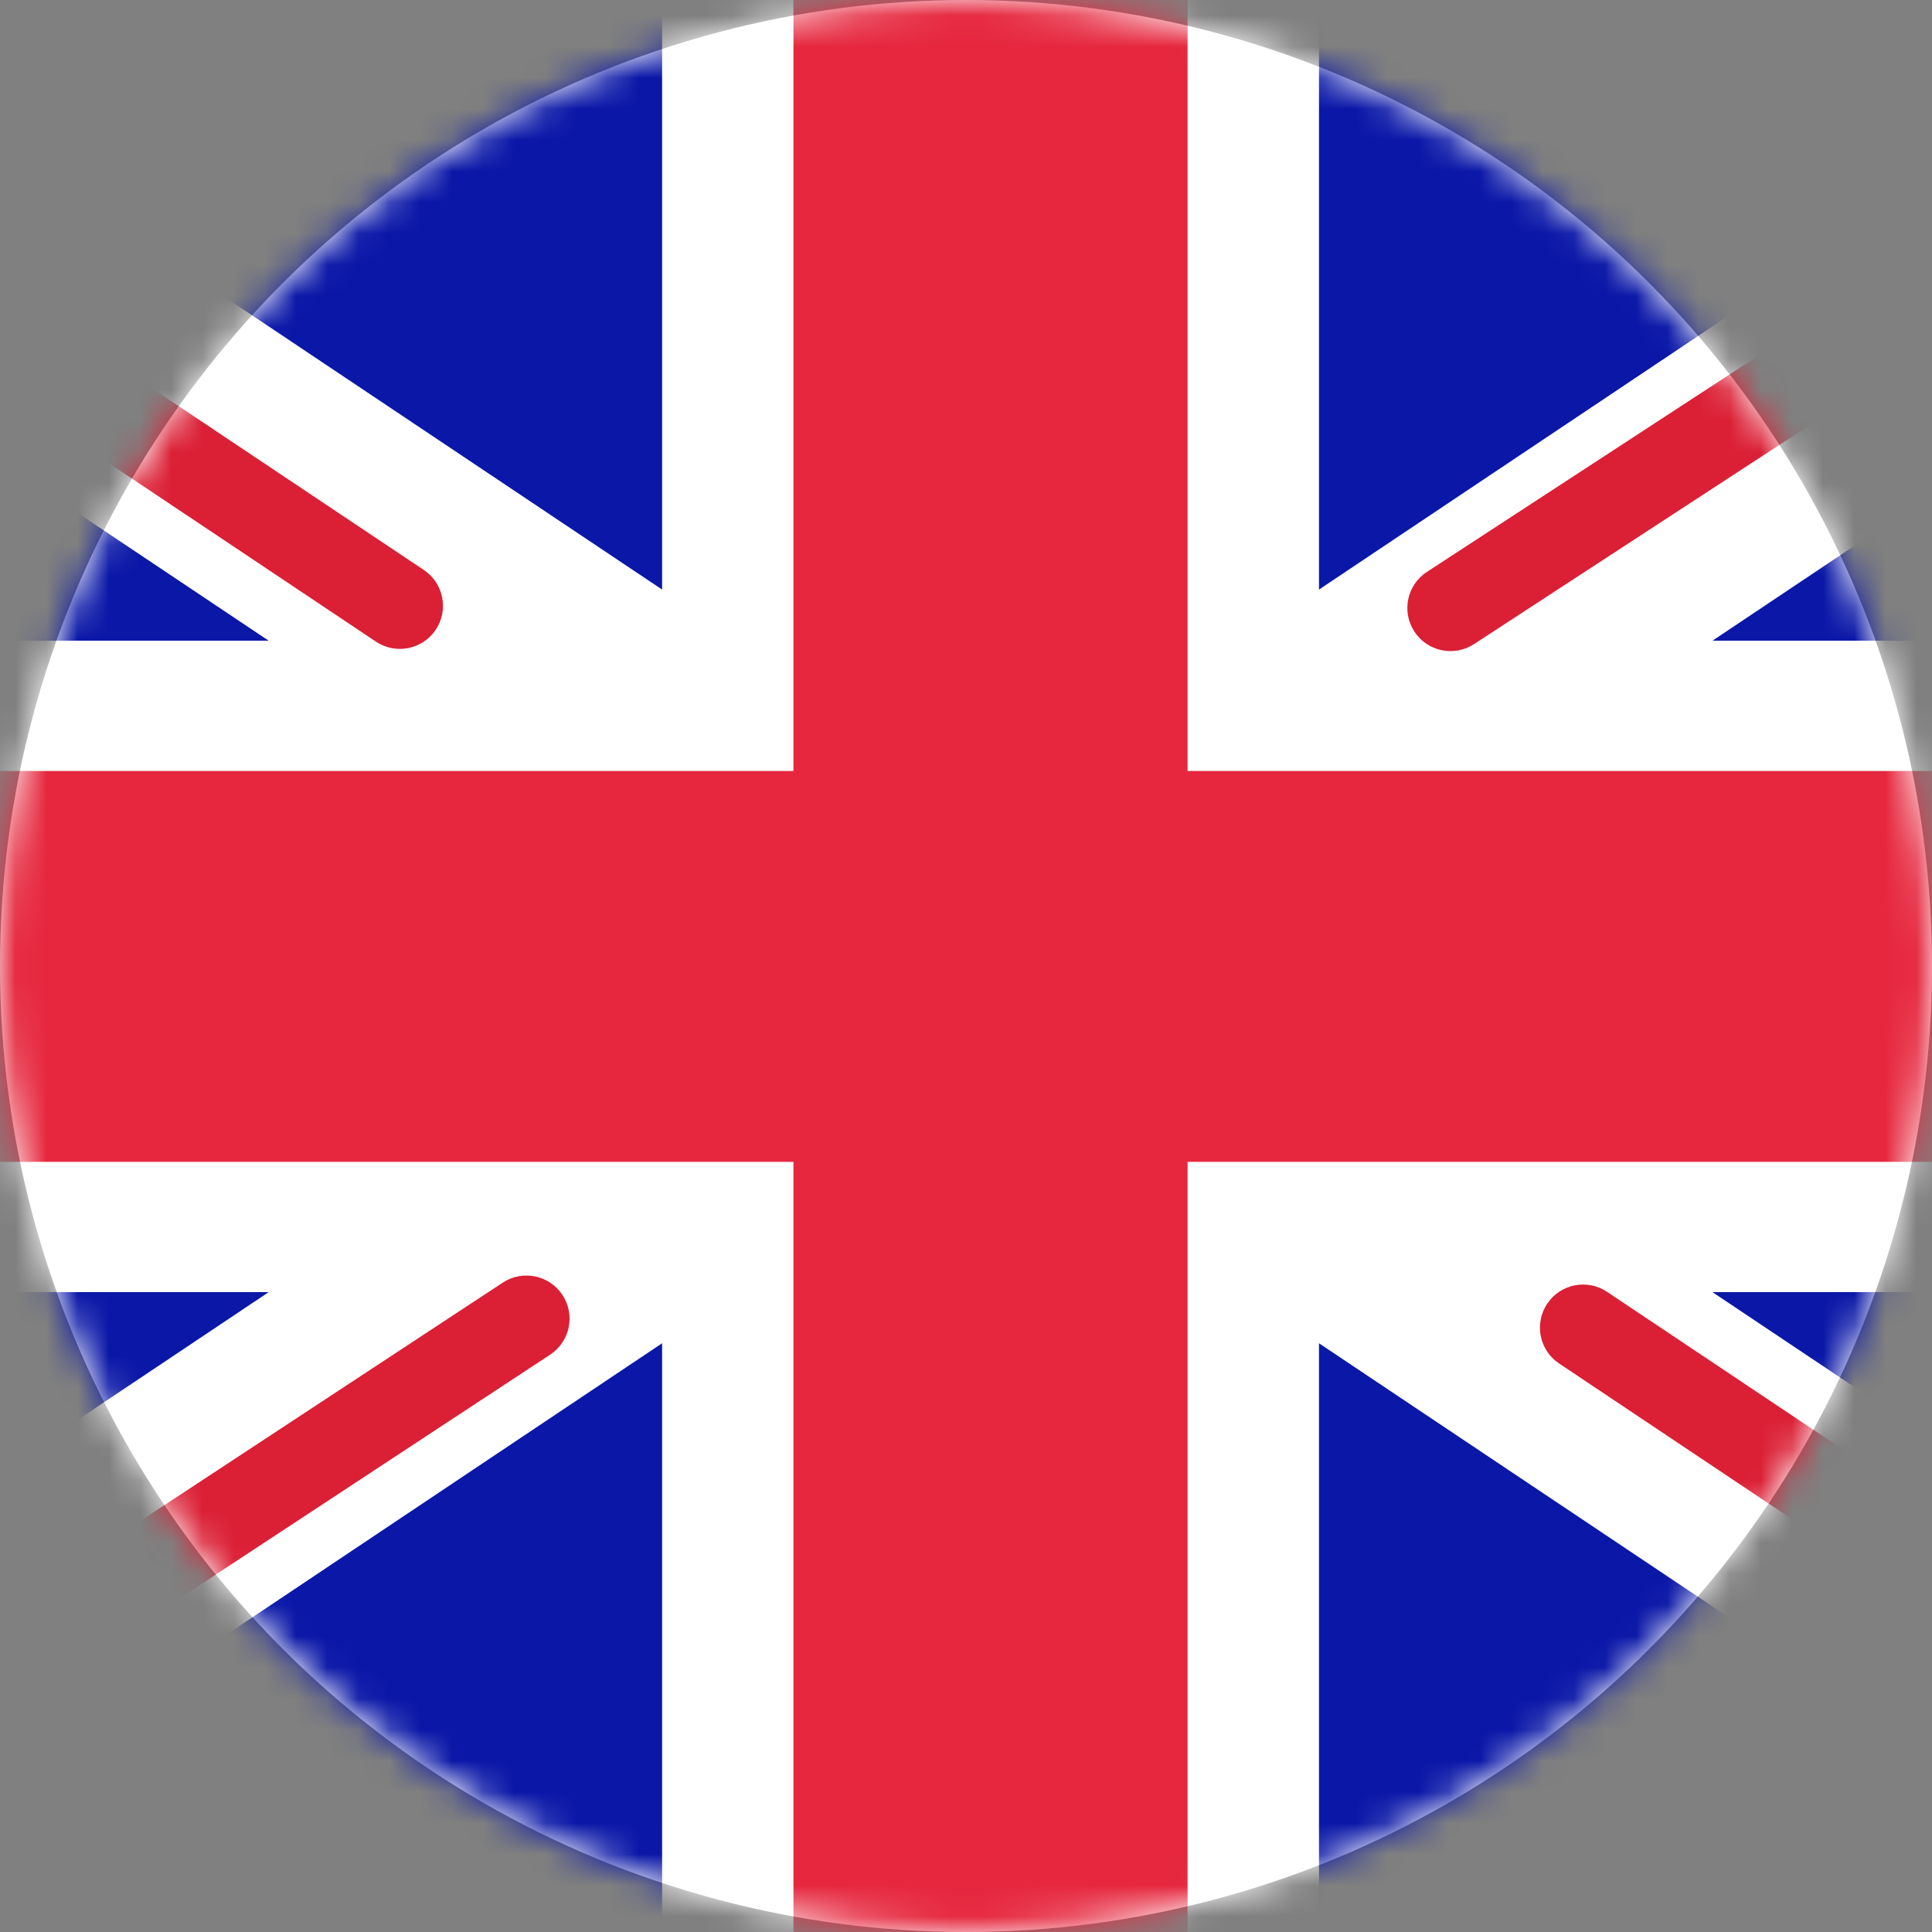
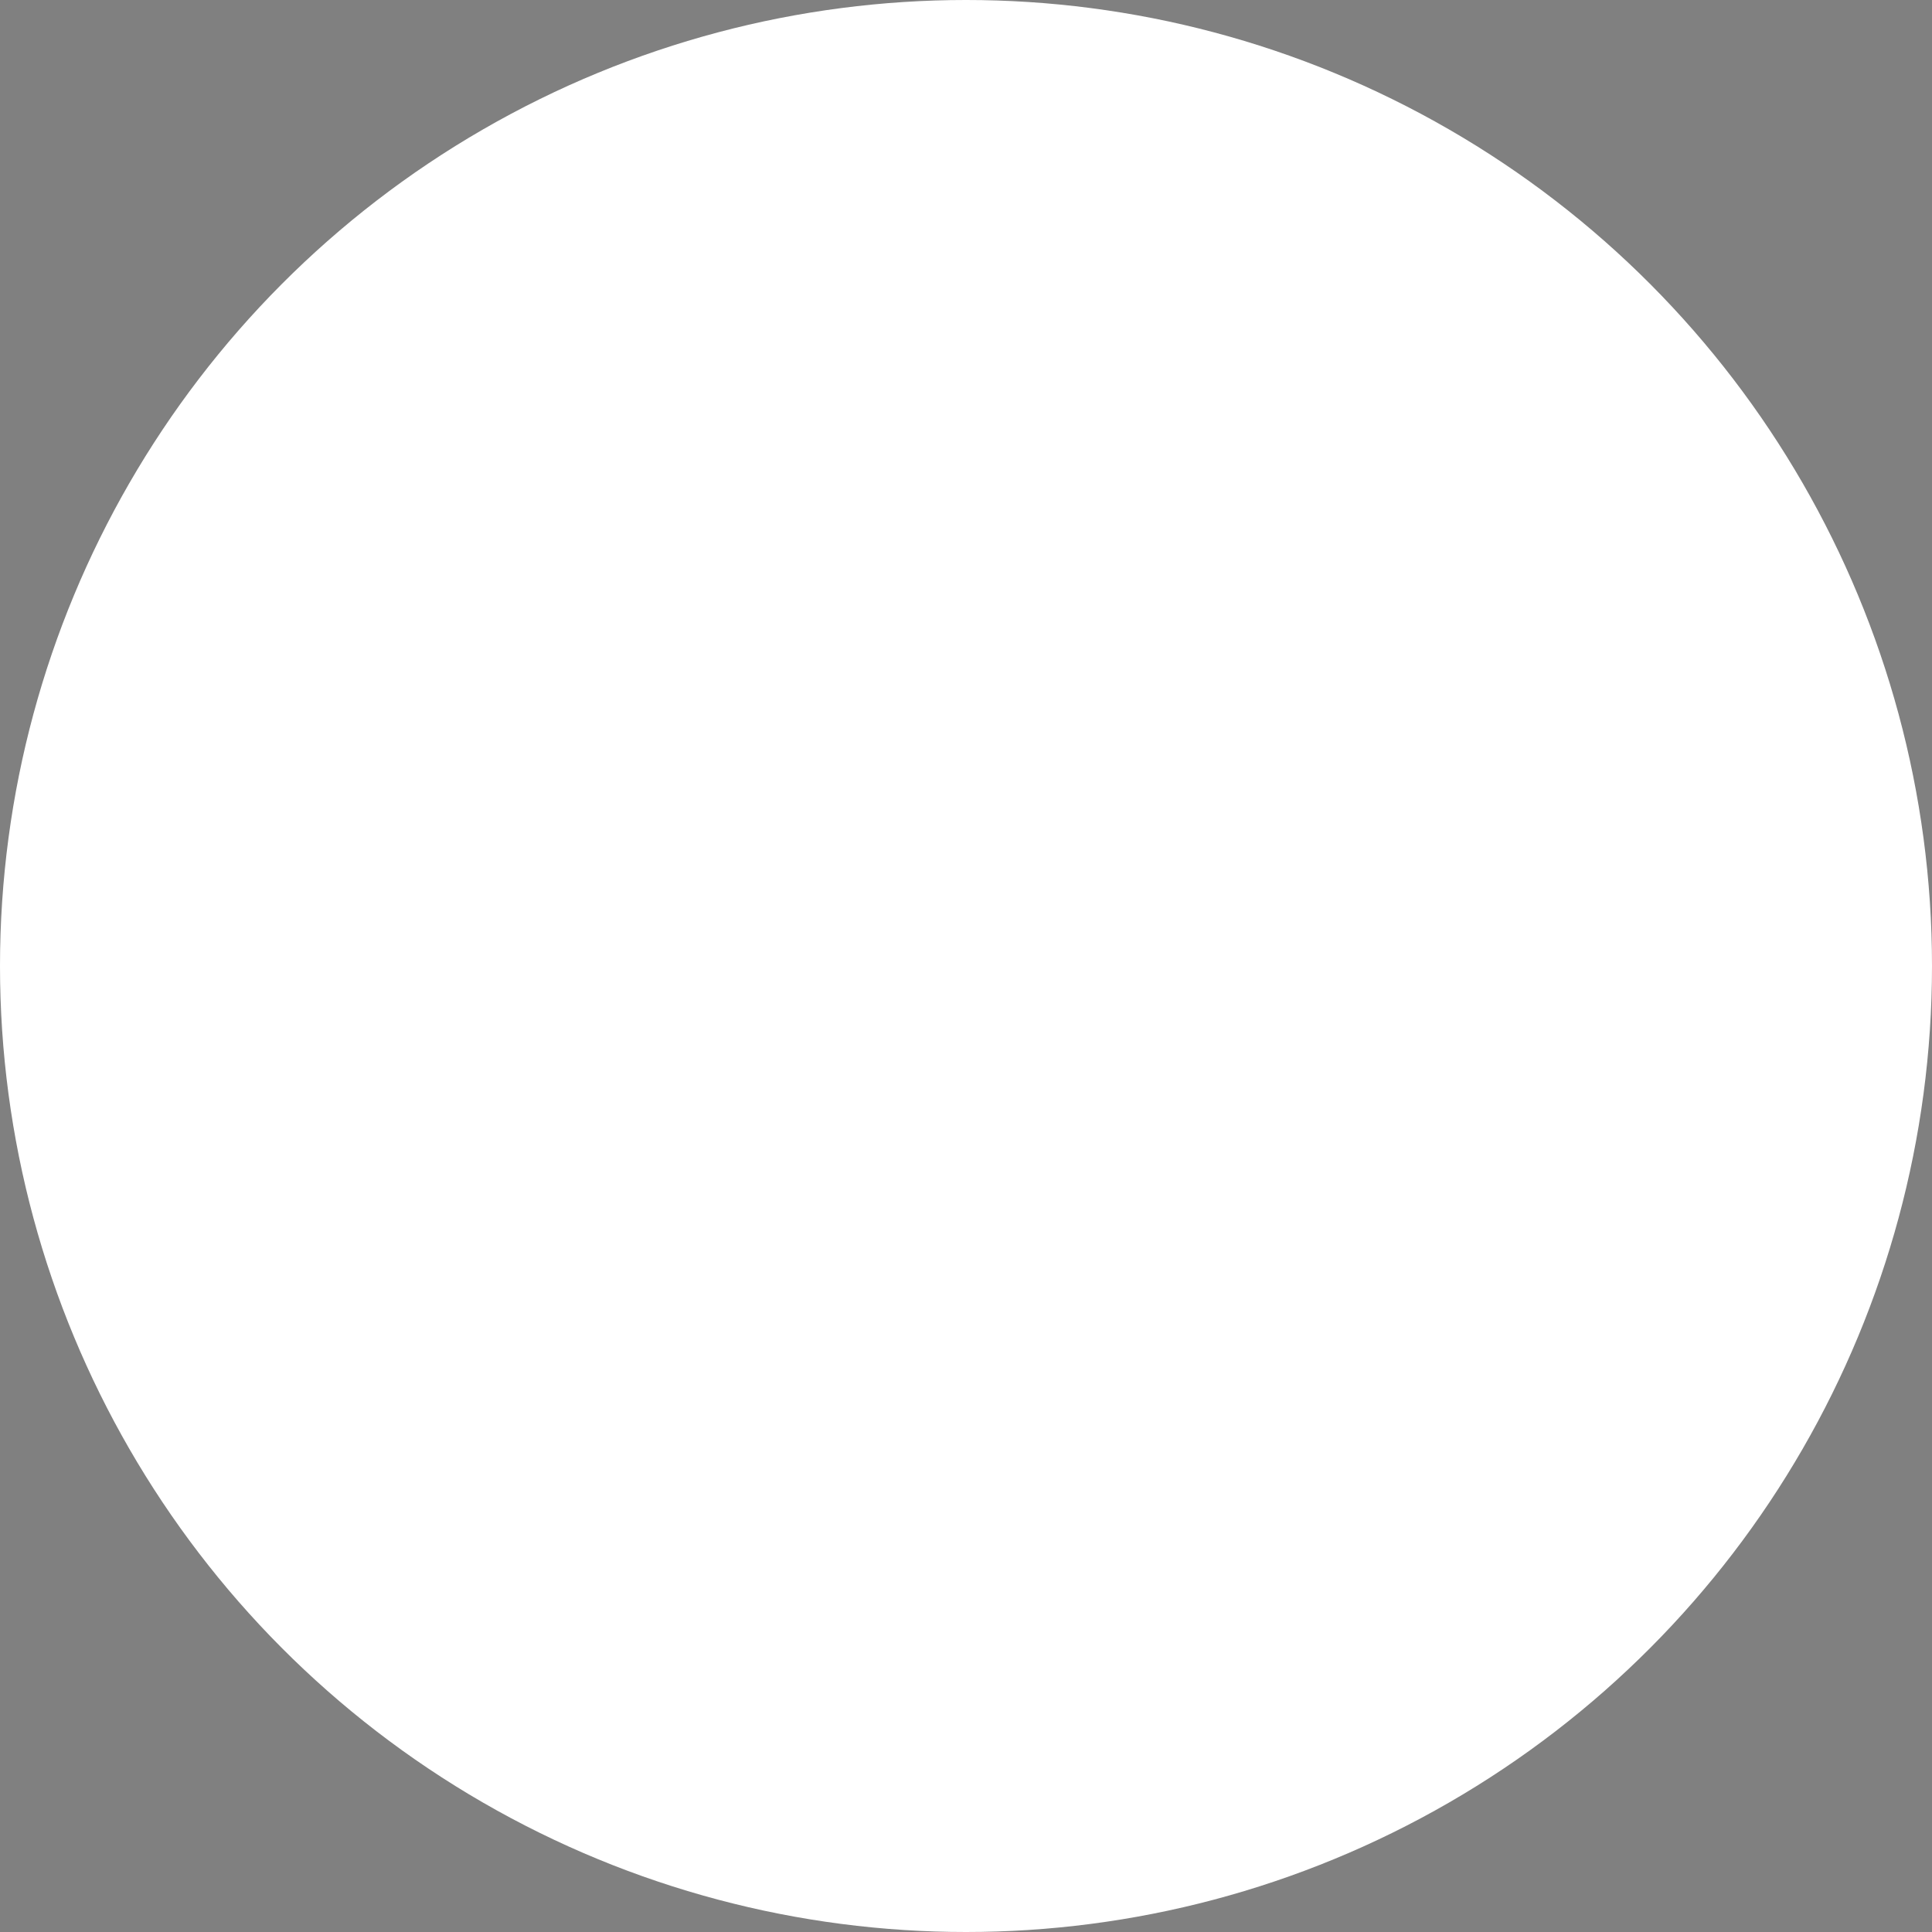
<svg xmlns="http://www.w3.org/2000/svg" width="62" height="62" viewBox="0 0 62 62" fill="none">
  <rect x="0" y="0" width="62" height="62" fill="#808080" stroke="none" />
  <circle cx="31" cy="31" r="31" fill="white" />
  <mask id="mask0_160_5163" style="mask-type:alpha" maskUnits="userSpaceOnUse" x="0" y="0" width="62" height="62">
-     <circle cx="31" cy="31" r="31" fill="white" />
-   </mask>
+     </mask>
  <g mask="url(#mask0_160_5163)">
    <path d="M76.057 -0.344H-12.482V62.371H76.057V-0.344Z" fill="#0A17A7" />
    <path fill-rule="evenodd" clip-rule="evenodd" d="M-16.537 -6.354L21.248 18.92V-4.525H42.328V18.92L80.113 -6.354L84.828 0.579L54.955 20.561H76.058V41.466H54.955L84.828 61.448L80.113 68.381L42.328 43.107V66.552H21.248V43.107L-16.537 68.381L-21.252 61.448L8.622 41.466H-12.481V20.561H8.622L-21.252 0.579L-16.537 -6.354Z" fill="white" />
    <path fill-rule="evenodd" clip-rule="evenodd" d="M87.754 -7.372C88.172 -6.732 87.992 -5.875 87.352 -5.458L47.303 20.67C46.663 21.087 45.806 20.907 45.388 20.267C44.971 19.627 45.151 18.77 45.791 18.353L85.84 -7.775C86.48 -8.193 87.337 -8.012 87.754 -7.372Z" fill="#DB1F35" />
-     <path fill-rule="evenodd" clip-rule="evenodd" d="M49.652 41.837C50.077 41.202 50.936 41.032 51.571 41.456L87.473 65.453C88.108 65.878 88.279 66.737 87.855 67.372C87.43 68.007 86.571 68.178 85.936 67.754L50.034 43.756C49.398 43.332 49.228 42.473 49.652 41.837Z" fill="#DB1F35" />
-     <path fill-rule="evenodd" clip-rule="evenodd" d="M-25.767 -6.356C-25.342 -6.991 -24.483 -7.162 -23.848 -6.737L13.601 18.291C14.236 18.715 14.407 19.574 13.983 20.209C13.558 20.845 12.699 21.015 12.064 20.591L-25.385 -4.437C-26.02 -4.861 -26.191 -5.721 -25.767 -6.356Z" fill="#DB1F35" />
    <path fill-rule="evenodd" clip-rule="evenodd" d="M18.05 41.557C18.47 42.195 18.293 43.053 17.654 43.473L-23.856 70.772C-24.495 71.192 -25.352 71.014 -25.772 70.376C-26.192 69.738 -26.015 68.88 -25.377 68.46L16.134 41.161C16.773 40.742 17.63 40.919 18.05 41.557Z" fill="#DB1F35" />
-     <path fill-rule="evenodd" clip-rule="evenodd" d="M-12.482 37.285H25.463V62.371H38.111V37.285H76.057V24.742H38.111V-0.344H25.463V24.742H-12.482V37.285Z" fill="#E6273E" />
  </g>
</svg>